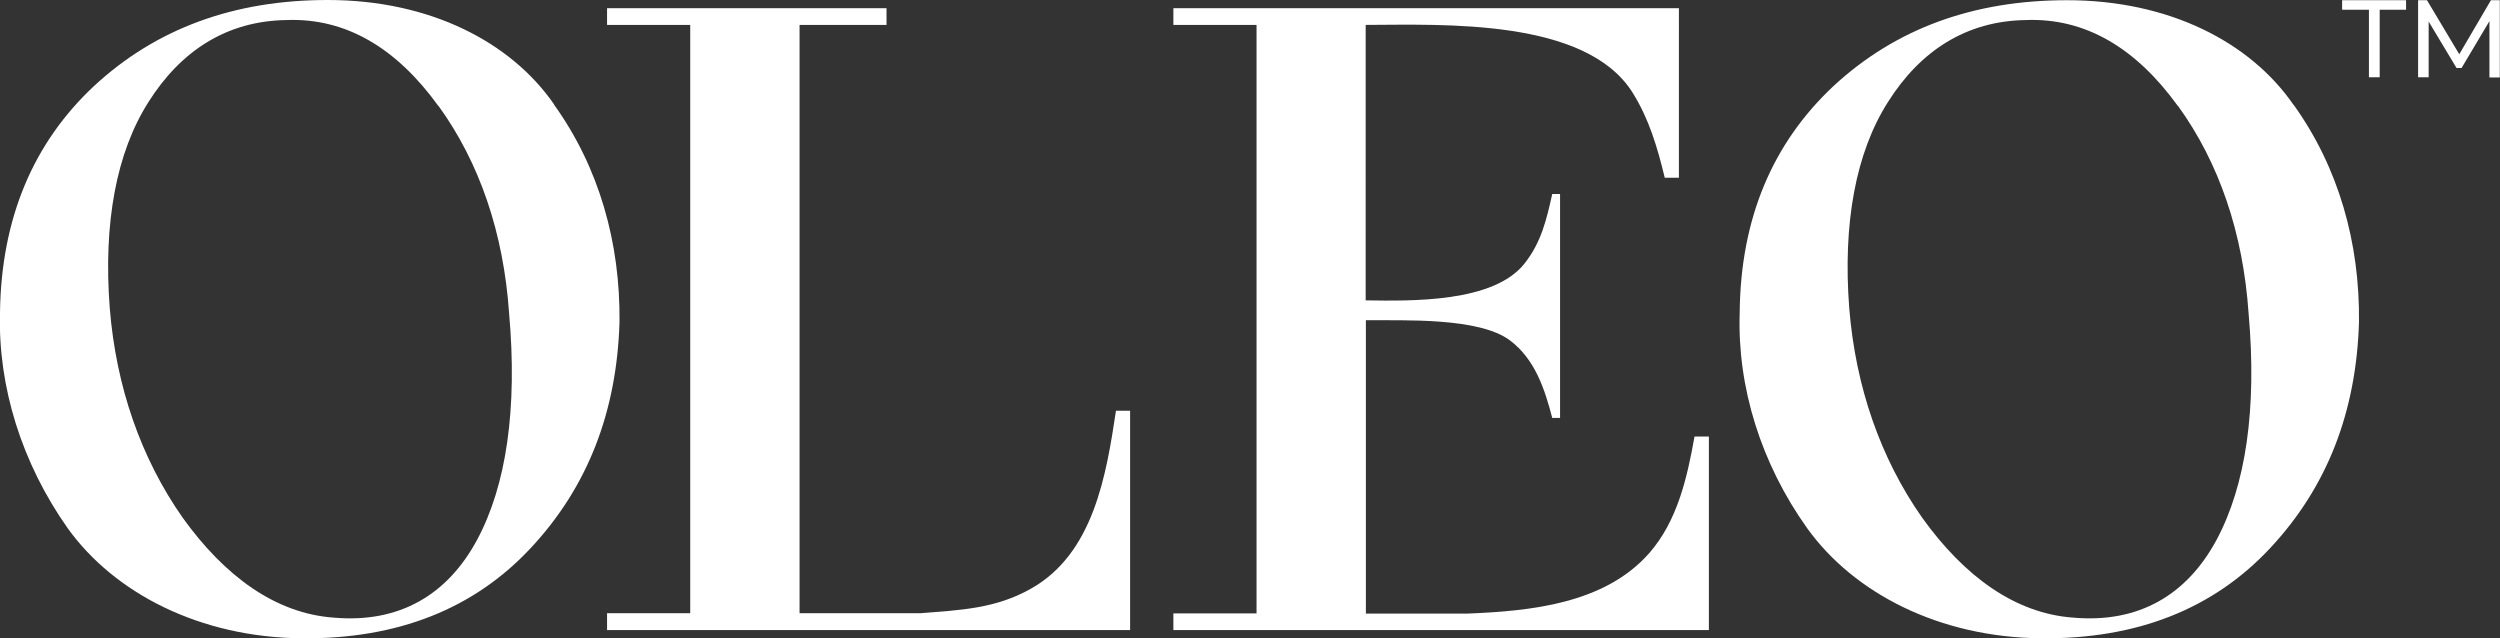
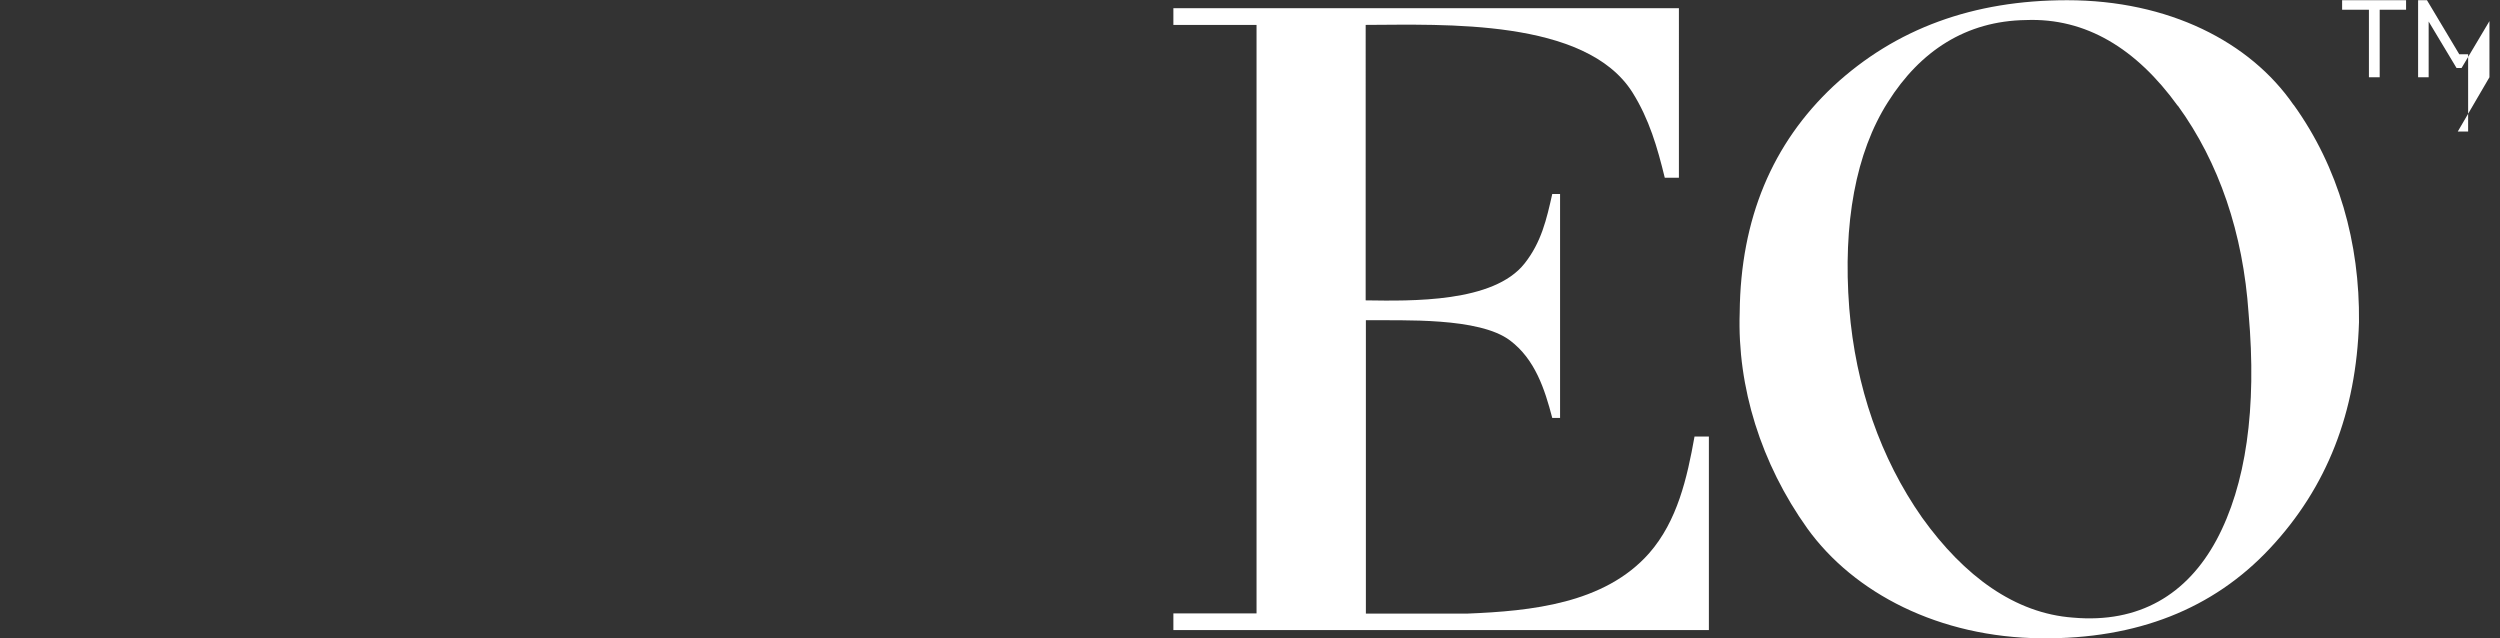
<svg xmlns="http://www.w3.org/2000/svg" viewBox="0 0 118.44 30.24" data-name="Layer 2" id="Layer_2">
  <rect x="0" y="0" width="118.44" height="30.24" fill="#333333" stroke="none" />
  <defs>
    <style>
      .cls-1 {
        fill: #fff;
      }
    </style>
  </defs>
  <g data-name="Layer 1" id="Layer_1-2">
    <g>
      <g>
-         <path d="M26.25,4.96c2.14,2.98,3.14,6.55,3.1,10.3-.13,4.25-1.5,7.82-4.23,10.73-2.68,2.86-6.29,4.29-10.81,4.25-4.85-.04-8.89-2.14-11.1-5.21C1.03,21.94-.1,18.32,0,14.8.06,10.35,1.57,6.77,4.46,4.07,7.4,1.35,11.08,0,15.53,0c4.81,0,8.67,1.97,10.73,4.96ZM20.76,5.01c-1.96-2.71-4.35-4.17-7.19-4.06-2.83.04-5.01,1.46-6.54,3.89-1.52,2.39-2.14,5.74-1.83,9.76.3,3.72,1.48,7.11,3.45,9.92,2,2.79,4.41,4.54,7.15,4.74,3.14.28,5.41-1.1,6.8-3.68s1.92-6.22,1.52-10.73c-.26-3.81-1.4-7.15-3.35-9.84h-.01Z" class="cls-1" />
        <path d="M108.66,4.96c2.14,2.98,3.14,6.55,3.1,10.3-.13,4.25-1.5,7.82-4.23,10.73-2.68,2.86-6.29,4.29-10.81,4.25-4.85-.04-8.89-2.14-11.1-5.21-2.19-3.07-3.32-6.69-3.2-10.22.04-4.45,1.55-8.02,4.44-10.73C89.81,1.35,93.49.01,97.93.01c4.81,0,8.67,1.97,10.73,4.96h0ZM103.17,5.01c-1.96-2.71-4.35-4.17-7.19-4.06-2.83.04-5.01,1.46-6.54,3.89-1.52,2.39-2.14,5.74-1.83,9.76.3,3.72,1.48,7.11,3.45,9.92,2,2.79,4.41,4.54,7.15,4.74,3.14.28,5.41-1.1,6.8-3.68,1.39-2.59,1.92-6.22,1.52-10.73-.26-3.81-1.4-7.15-3.35-9.84,0,0-.01,0-.01,0Z" class="cls-1" />
-         <path d="M52.87,19.46c-.46,3.07-1.07,6.77-4.03,8.43-1.68.95-3.34,1.01-5.21,1.16h-5.75V1.18h4.12V.39h-13.24v.79h3.94v27.87h-3.94v.8h24.78v-10.39h-.67.01Z" class="cls-1" />
        <path d="M80.28,20.68c-.35,1.96-.81,4-2.15,5.53-2.11,2.39-5.6,2.74-8.62,2.86h-4.8v-13.9c1.76.02,5.36-.15,6.83.96,1.18.89,1.64,2.29,2,3.67h.37v-10.61h-.37c-.27,1.21-.52,2.29-1.31,3.29-1.47,1.87-5.37,1.78-7.53,1.75V1.18c3.67-.01,10.42-.32,12.64,3.2.79,1.26,1.18,2.6,1.53,4.04h.67V.39h-23.95v.79h3.94v27.88h-3.94v.79h25.37v-9.17h-.68.01Z" class="cls-1" />
      </g>
      <g>
        <path d="M112.21.46h-1.25V.01h3.03v.45h-1.25v3.2h-.51V.46h0Z" class="cls-1" />
-         <path d="M117.94,3.66V1l-1.32,2.22h-.24l-1.32-2.2v2.64h-.5V.01h.42l1.53,2.56L118.01.01h.42v3.66h-.49Z" class="cls-1" />
+         <path d="M117.94,3.66V1l-1.32,2.22h-.24l-1.32-2.2v2.64h-.5V.01h.42l1.53,2.56h.42v3.66h-.49Z" class="cls-1" />
      </g>
    </g>
  </g>
</svg>